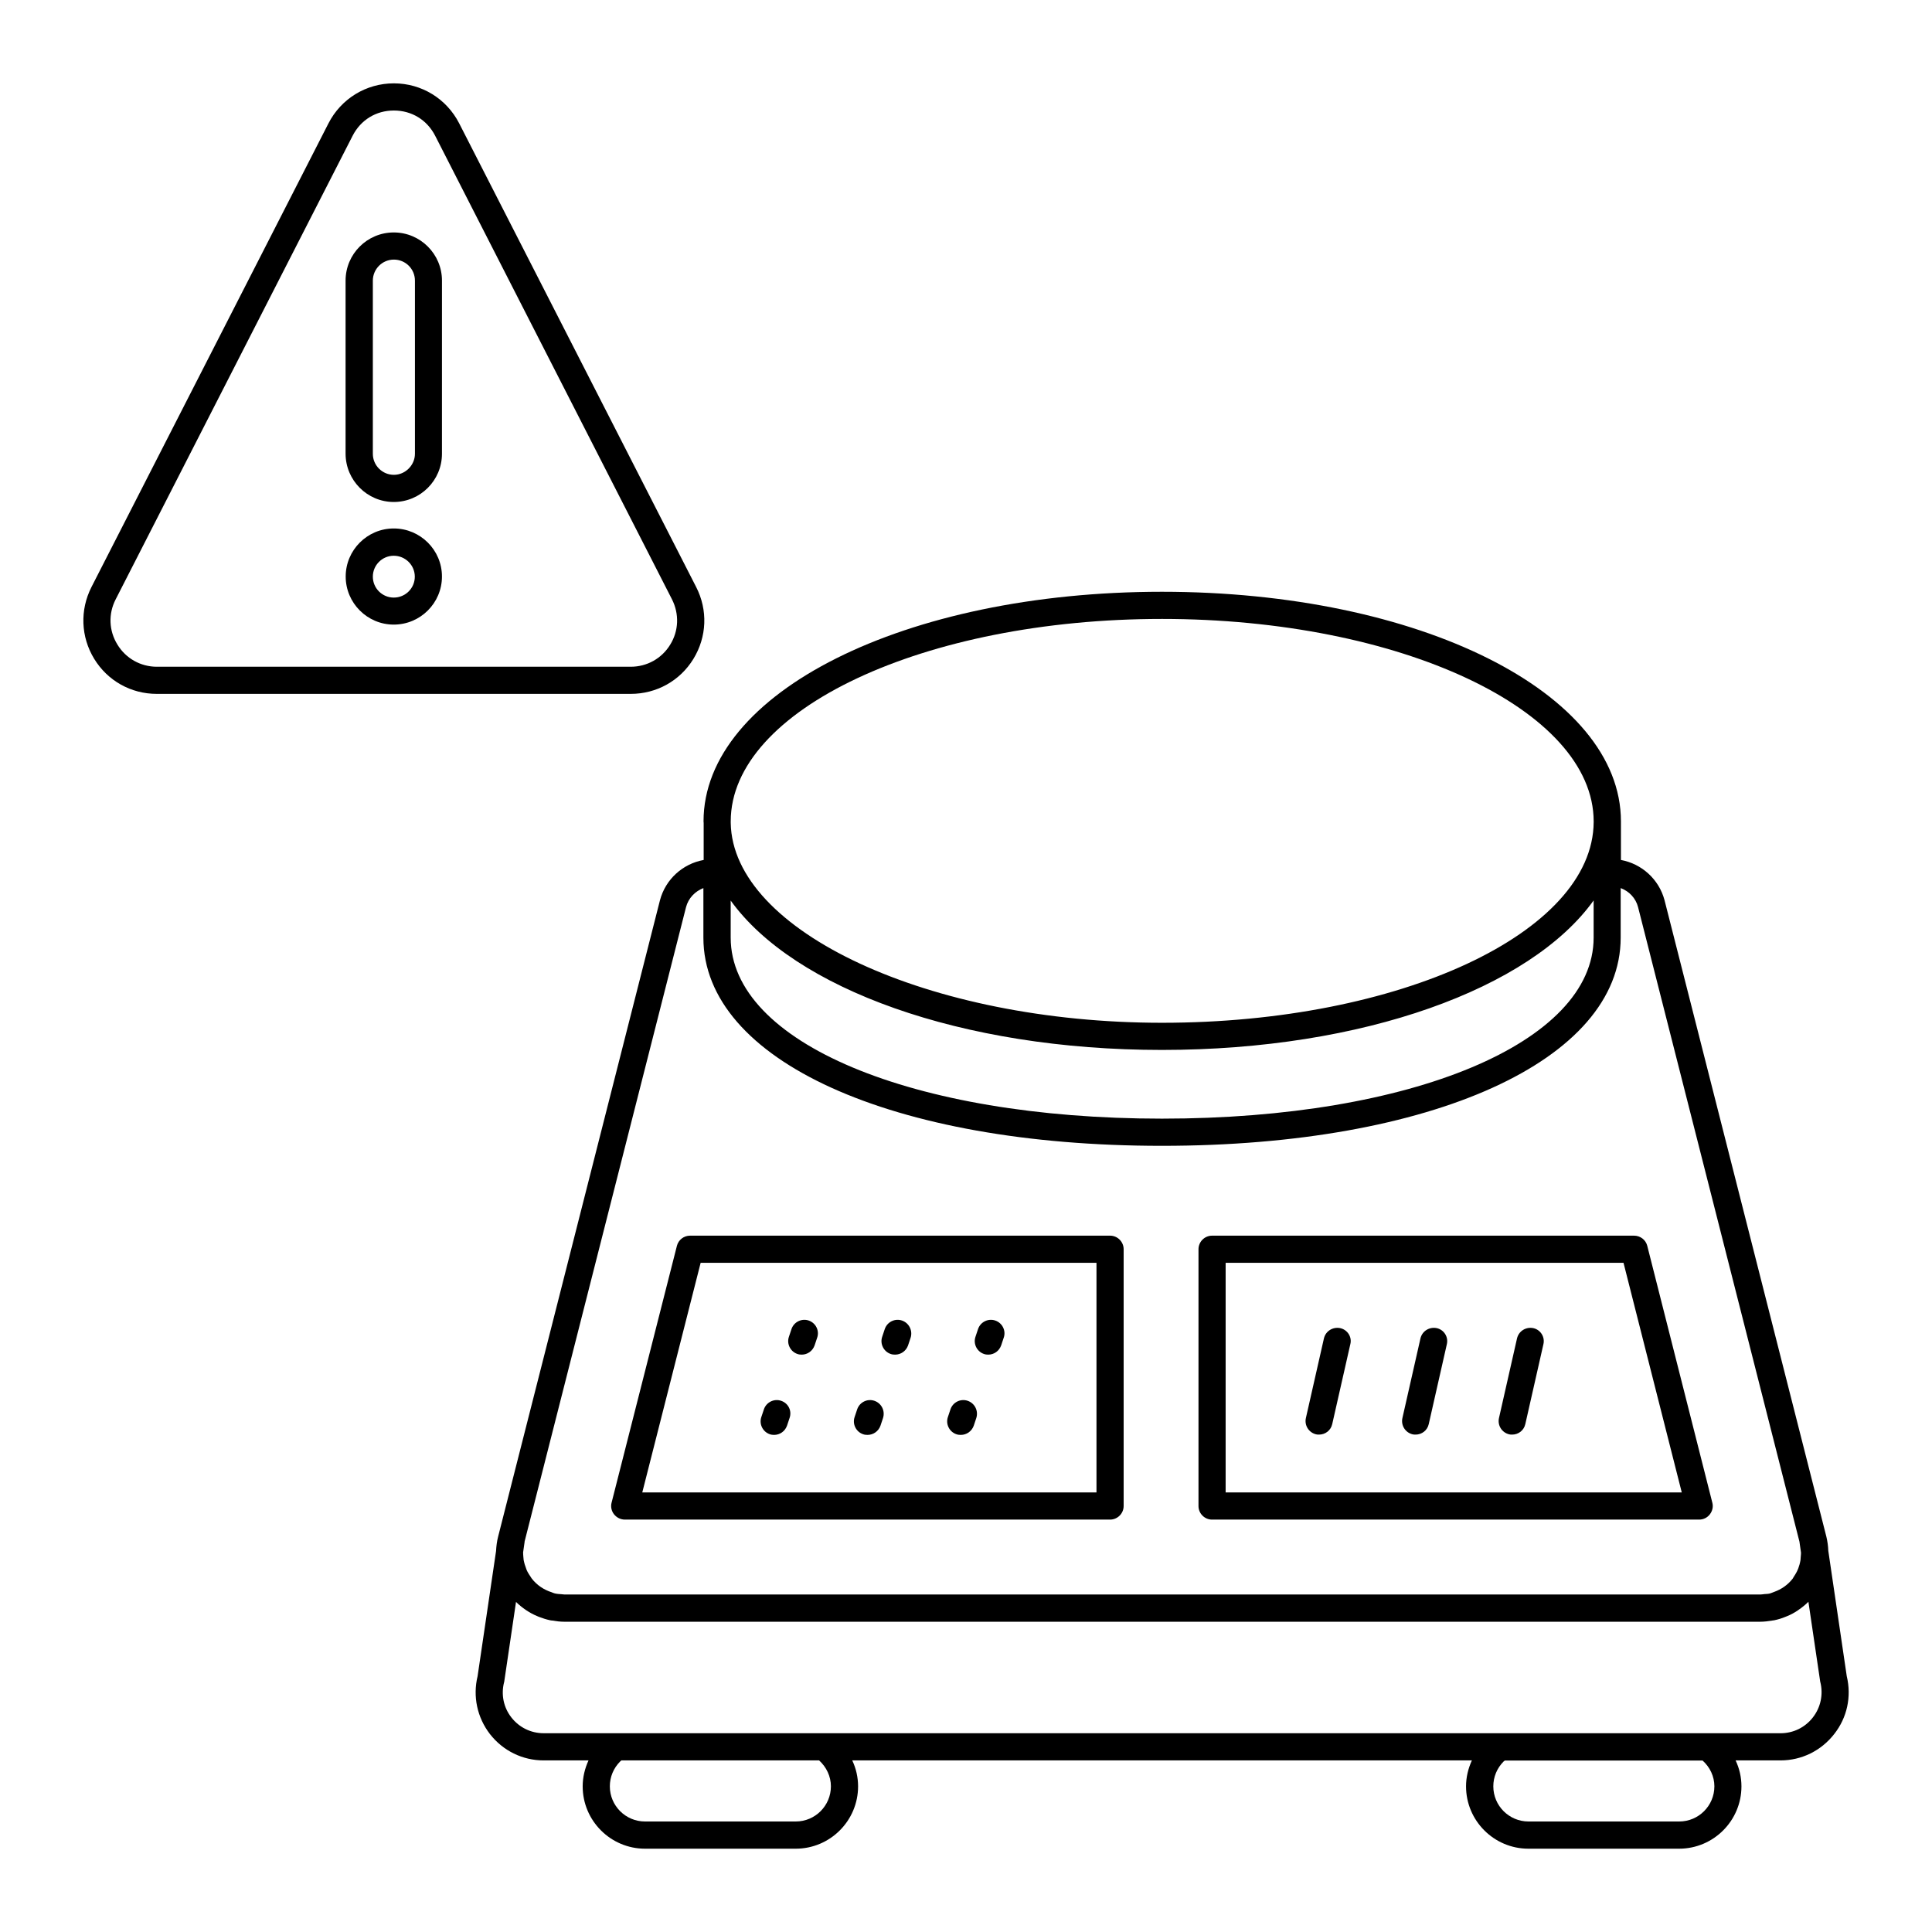
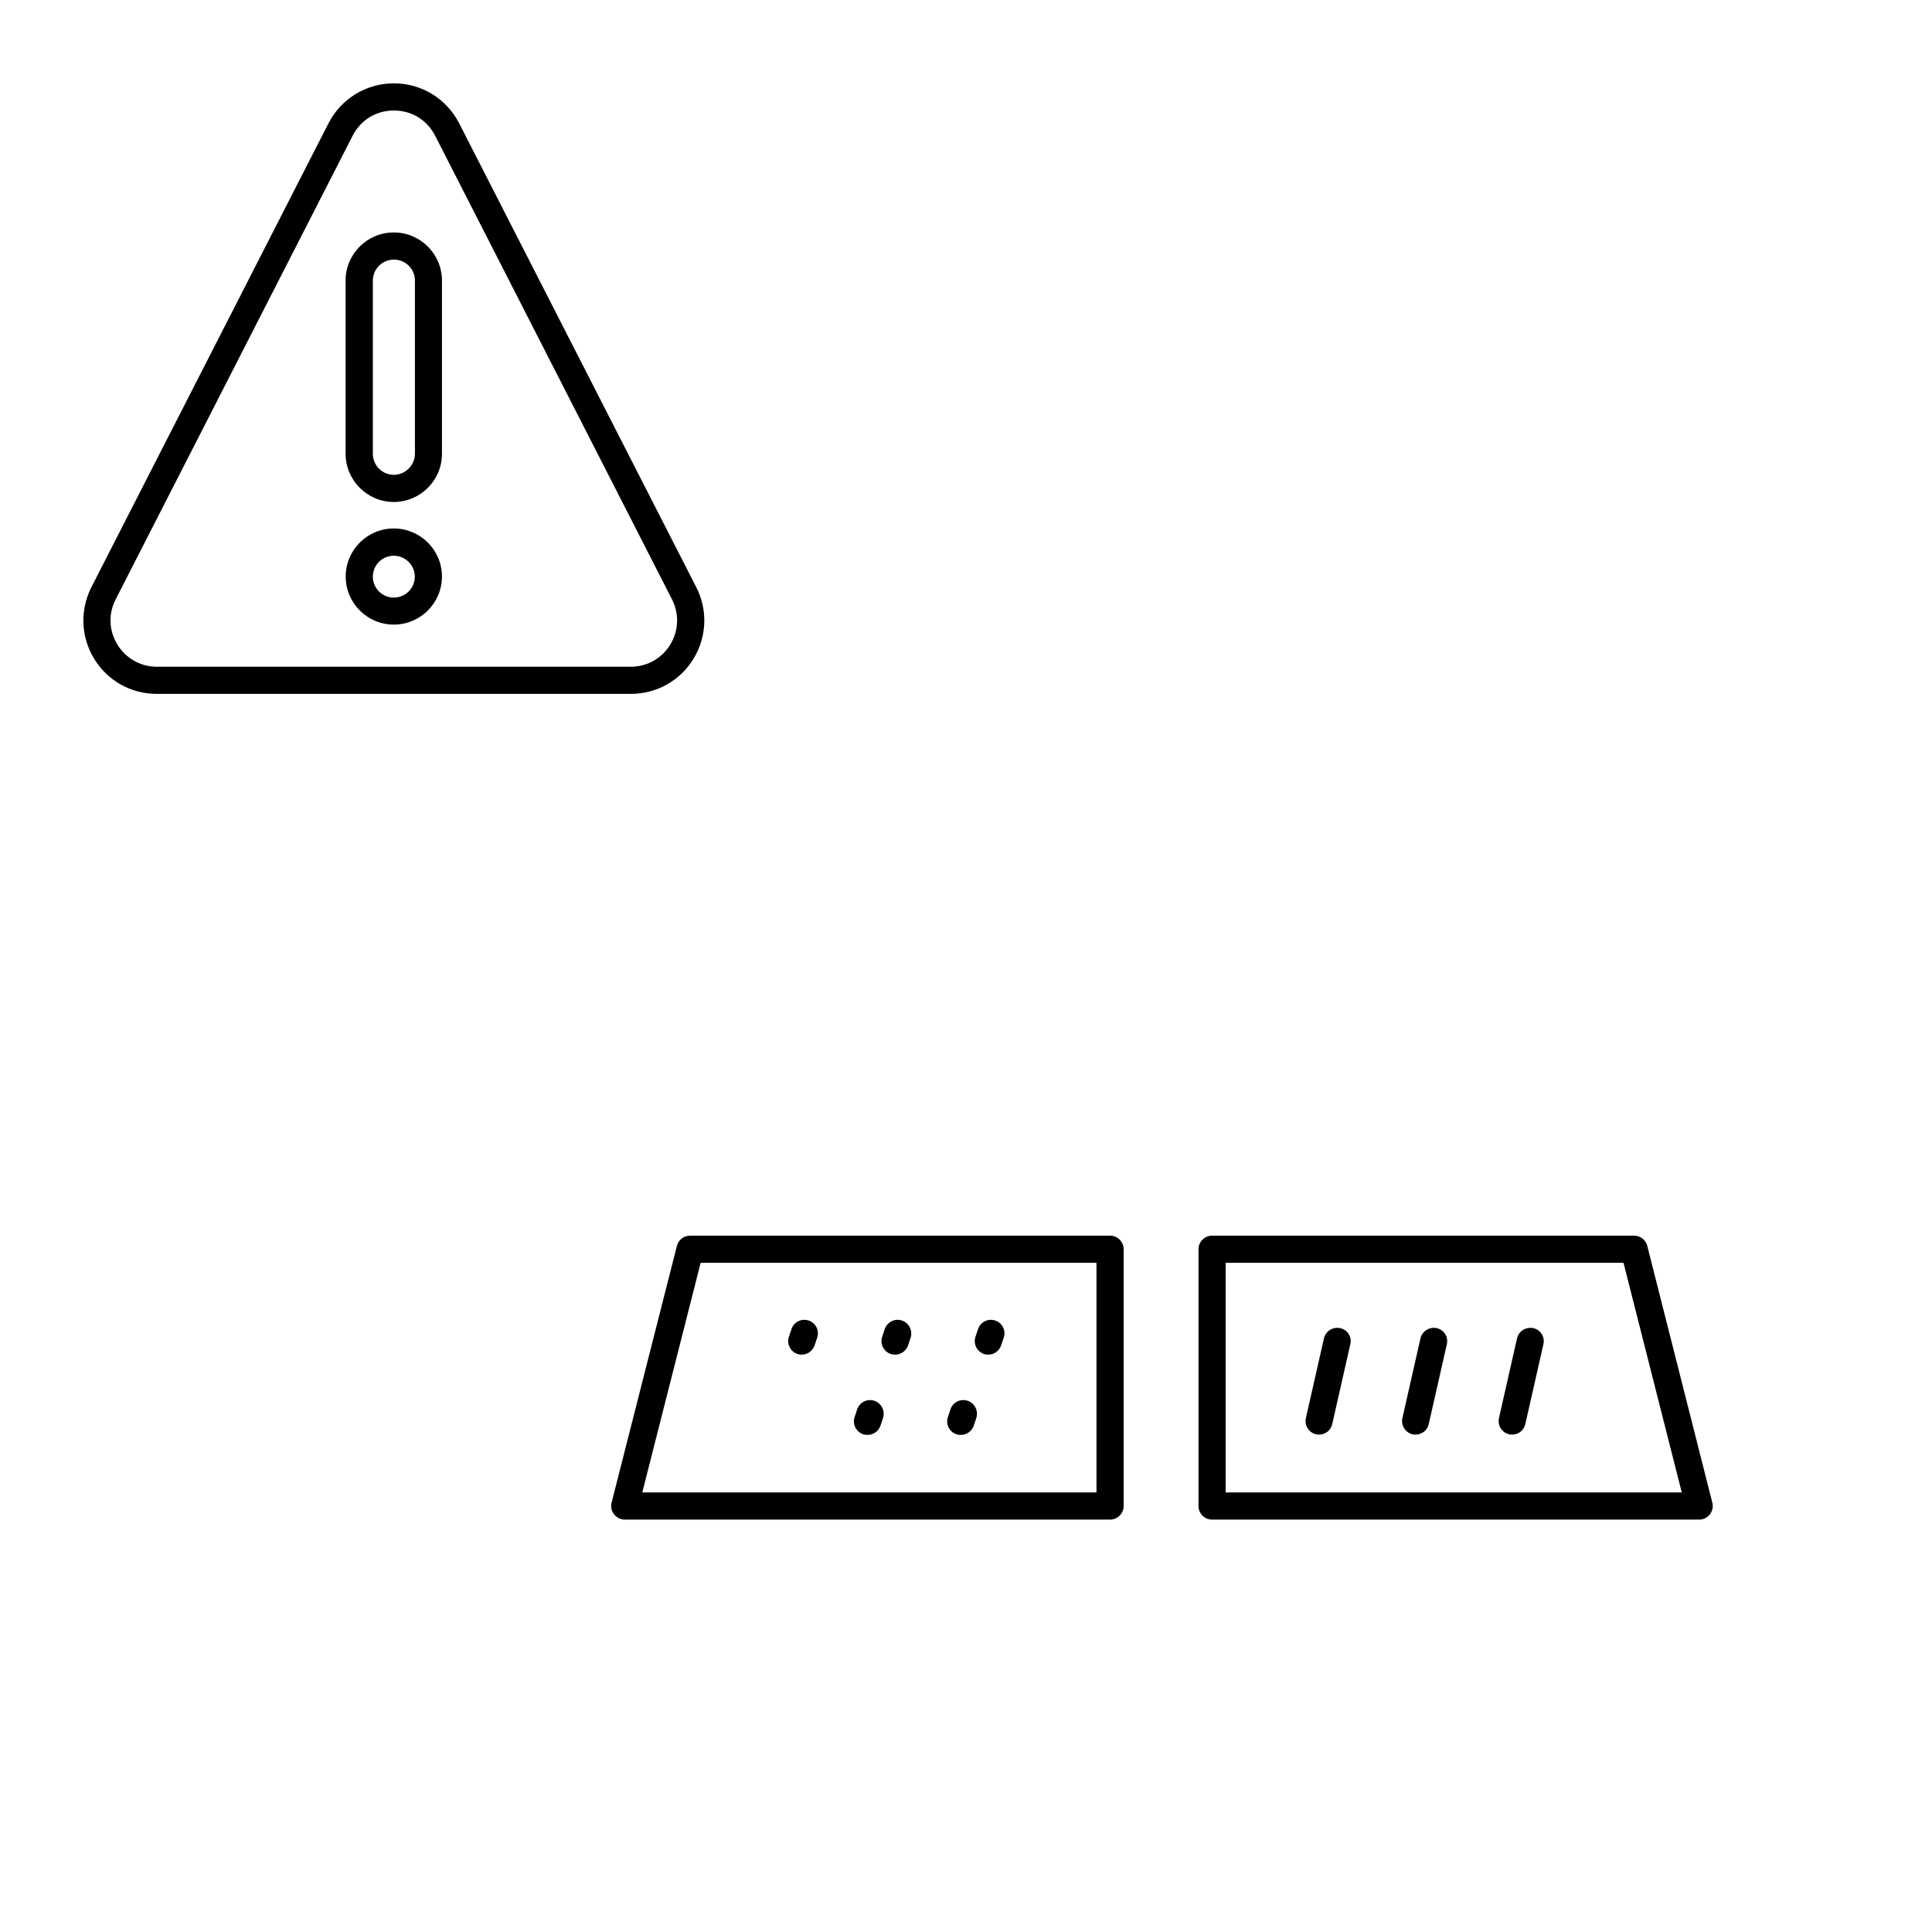
<svg xmlns="http://www.w3.org/2000/svg" fill="#000000" width="800px" height="800px" version="1.1" viewBox="144 144 512 512">
  <g>
-     <path d="m633.41 588.21-4.894-33.25c-0.035-1.223-0.215-2.484-0.504-3.707l-42.895-168.7c-1.477-5.543-6.047-9.645-11.551-10.652v-10.043-0.18c0-34.113-53.441-60.852-121.63-60.852-68.121 0-121.49 26.738-121.49 60.852 0 0.145 0.035 0.289 0.035 0.434v9.789c-5.543 1.008-10.113 5.109-11.586 10.688l-42.895 168.67c-0.324 1.258-0.469 2.519-0.539 3.777l-4.894 33.18c-1.297 5.363-0.109 10.941 3.273 15.332 3.453 4.426 8.637 6.981 14.25 6.981h11.875c-0.973 2.125-1.547 4.461-1.547 6.875 0 9.105 7.414 16.52 16.52 16.52h39.945c9.105 0 16.52-7.414 16.52-16.52 0-2.41-0.539-4.75-1.547-6.875h164.21c-0.973 2.125-1.547 4.461-1.547 6.875 0 9.105 7.414 16.52 16.52 16.52h39.945c9.105 0 16.52-7.414 16.52-16.52 0-2.41-0.539-4.75-1.547-6.875h11.875c5.613 0 10.797-2.555 14.25-6.981 3.441-4.356 4.629-9.934 3.332-15.332zm-295.77-205.55c16.77 23.32 60.996 39.586 114.29 39.586 53.332 0 97.668-16.266 114.4-39.621v9.859c0 27.781-48.113 47.969-114.4 47.969-66.215 0-114.29-20.188-114.29-47.969zm114.26-74.637c63.086 0 114.4 24.074 114.44 53.656v0.035 0.145c-0.18 29.363-51.426 53.188-114.4 53.188-61.68 0-113.82-24.219-114.29-52.973v-0.359-0.07c0.039-29.582 51.281-53.621 114.26-53.621zm-126.1 76.402c0.613-2.375 2.375-4.211 4.606-5.074v13.137c0 32.496 49.949 55.168 121.49 55.168 71.613 0 121.6-22.672 121.6-55.168v-13.137c2.231 0.828 3.996 2.664 4.606 5.039l42.789 168.24v0.07l0.395 2.769c0 0.359-0.035 0.719-0.07 1.078-0.035 0.324-0.035 0.613-0.07 0.938-0.07 0.359-0.145 0.754-0.25 1.117-0.109 0.359-0.215 0.684-0.324 1.008-0.145 0.324-0.25 0.648-0.434 0.973-0.215 0.434-0.504 0.863-0.754 1.258-0.109 0.18-0.215 0.359-0.324 0.539-1.297 1.656-2.988 2.809-4.894 3.492-0.395 0.145-0.793 0.324-1.188 0.434-0.469 0.109-0.938 0.109-1.402 0.145-0.359 0.035-0.684 0.109-1.043 0.109l-317.04-0.008c-0.25 0-0.469-0.07-0.719-0.07-0.574-0.035-1.188-0.07-1.762-0.215-0.289-0.07-0.539-0.18-0.793-0.289-2.051-0.648-3.922-1.871-5.289-3.633-0.145-0.18-0.25-0.395-0.395-0.613-0.25-0.359-0.504-0.754-0.719-1.152-0.18-0.324-0.324-0.684-0.434-1.043-0.109-0.324-0.215-0.613-0.324-0.938-0.109-0.395-0.215-0.793-0.289-1.188-0.035-0.25-0.035-0.504-0.07-0.754-0.035-0.434-0.07-0.828-0.07-1.258l0.395-2.769v-0.109zm38.398 232.97c0 5.144-4.176 9.32-9.32 9.32h-39.945c-5.144 0-9.32-4.176-9.32-9.32 0-2.484 0.973-4.82 2.734-6.586 0.145-0.145 0.215-0.18 0.324-0.289h52.395c1.945 1.766 3.133 4.25 3.133 6.875zm234.13 0c0 5.144-4.176 9.32-9.32 9.32h-39.945c-5.144 0-9.32-4.176-9.32-9.32 0-2.484 0.973-4.82 2.734-6.586 0.109-0.109 0.215-0.18 0.324-0.25h52.395c1.945 1.727 3.133 4.211 3.133 6.836zm26.09-18.242c-2.086 2.664-5.184 4.176-8.566 4.176l-327.76-0.004c-3.383 0-6.477-1.512-8.566-4.176-2.086-2.664-2.769-6.082-1.941-9.32 0.035-0.109 0.07-0.25 0.07-0.359l3.094-20.945c0.793 0.793 1.691 1.512 2.59 2.125 0.07 0.035 0.145 0.109 0.215 0.145 0.863 0.574 1.801 1.078 2.769 1.477 0.18 0.07 0.324 0.145 0.504 0.215 0.938 0.359 1.941 0.684 2.949 0.898 0.18 0.035 0.324 0.07 0.504 0.07 1.078 0.18 2.16 0.324 3.273 0.324h316.89c1.117 0 2.195-0.145 3.273-0.324 0.18-0.035 0.324-0.035 0.504-0.07 1.008-0.215 1.98-0.504 2.914-0.898 0.18-0.07 0.359-0.145 0.539-0.215 0.973-0.395 1.871-0.898 2.734-1.477 0.07-0.035 0.145-0.109 0.25-0.18 0.898-0.613 1.801-1.332 2.59-2.125l3.094 20.945c0 0.109 0.035 0.25 0.07 0.359 0.809 3.277 0.09 6.695-1.996 9.359z" />
    <path d="m465.21 546.71h129.08c1.117 0 2.16-0.504 2.844-1.402 0.684-0.898 0.938-2.016 0.648-3.094l-17.238-68.051c-0.395-1.582-1.836-2.699-3.492-2.699h-111.84c-1.98 0-3.598 1.621-3.598 3.598v68.051c-0.004 1.977 1.617 3.598 3.598 3.598zm3.598-68.051h105.44l15.438 60.852-120.88 0.004z" />
    <path d="m309.6 546.71h128.58c1.98 0 3.598-1.621 3.598-3.598v-68.051c0-1.98-1.621-3.598-3.598-3.598h-111.3c-1.656 0-3.094 1.117-3.492 2.699l-17.309 68.051c-0.289 1.078-0.035 2.231 0.648 3.094 0.719 0.898 1.762 1.402 2.879 1.402zm20.078-68.051h104.9v60.852l-120.37 0.004z" />
    <path d="m499.18 495.97c-1.941-0.395-3.852 0.754-4.32 2.699l-4.785 21.125c-0.434 1.941 0.754 3.852 2.699 4.32 0.25 0.07 0.539 0.07 0.793 0.07 1.656 0 3.129-1.117 3.492-2.809l4.785-21.125c0.504-1.906-0.719-3.848-2.664-4.281z" />
    <path d="m524.76 495.97c-1.941-0.395-3.852 0.754-4.32 2.699l-4.785 21.125c-0.434 1.941 0.754 3.852 2.699 4.32 0.25 0.07 0.539 0.07 0.793 0.07 1.656 0 3.129-1.117 3.492-2.809l4.785-21.125c0.469-1.906-0.719-3.848-2.664-4.281z" />
    <path d="m550.35 495.97c-1.941-0.395-3.852 0.754-4.32 2.699l-4.785 21.125c-0.434 1.941 0.754 3.852 2.699 4.32 0.25 0.07 0.539 0.07 0.793 0.07 1.656 0 3.129-1.117 3.492-2.809l4.785-21.125c0.465-1.906-0.723-3.848-2.664-4.281z" />
    <path d="m358.33 493.96c-1.871-0.648-3.922 0.359-4.57 2.231l-0.684 2.051c-0.648 1.871 0.359 3.922 2.231 4.57 0.395 0.145 0.793 0.18 1.152 0.18 1.512 0 2.879-0.938 3.418-2.445l0.684-2.051c0.648-1.84-0.359-3.891-2.231-4.535z" />
-     <path d="m351.02 515.23c-1.871-0.648-3.922 0.359-4.57 2.231l-0.684 2.051c-0.648 1.871 0.359 3.922 2.231 4.57 0.395 0.145 0.793 0.18 1.152 0.18 1.512 0 2.879-0.938 3.418-2.445l0.684-2.051c0.648-1.871-0.32-3.887-2.231-4.535z" />
    <path d="m383.05 493.96c-1.871-0.648-3.922 0.359-4.57 2.231l-0.684 2.051c-0.648 1.871 0.359 3.922 2.231 4.57 0.395 0.145 0.793 0.18 1.188 0.18 1.512 0 2.879-0.938 3.418-2.41l0.684-2.051c0.613-1.875-0.395-3.926-2.266-4.57z" />
    <path d="m375.74 515.23c-1.871-0.648-3.922 0.359-4.57 2.231l-0.684 2.051c-0.648 1.871 0.359 3.922 2.231 4.57 0.395 0.145 0.793 0.18 1.188 0.18 1.512 0 2.879-0.938 3.418-2.41l0.684-2.051c0.613-1.906-0.395-3.922-2.266-4.57z" />
    <path d="m407.77 493.96c-1.871-0.648-3.922 0.359-4.57 2.231l-0.684 2.051c-0.648 1.871 0.359 3.922 2.231 4.57 0.395 0.145 0.793 0.18 1.152 0.18 1.512 0 2.879-0.938 3.418-2.445l0.684-2.051c0.648-1.84-0.359-3.891-2.231-4.535z" />
    <path d="m400.46 515.23c-1.871-0.648-3.922 0.359-4.57 2.231l-0.684 2.051c-0.648 1.871 0.359 3.922 2.231 4.57 0.395 0.145 0.793 0.18 1.188 0.18 1.512 0 2.879-0.938 3.418-2.41l0.684-2.051c0.613-1.906-0.395-3.922-2.266-4.57z" />
    <path d="m248.35 277.03c7.055 0 12.773-5.723 12.773-12.773l0.004-45.883c0-7.055-5.723-12.773-12.773-12.773-7.055 0-12.773 5.723-12.773 12.773v45.883c0.031 7.055 5.754 12.773 12.77 12.773zm-5.543-58.656c0-3.059 2.484-5.578 5.578-5.578s5.578 2.484 5.578 5.578v45.883c0 3.023-2.555 5.578-5.578 5.578-3.059 0-5.578-2.484-5.578-5.578z" />
    <path d="m248.35 284.05c-7.016 0-12.738 5.723-12.738 12.738 0 7.016 5.723 12.738 12.738 12.738 7.055 0 12.773-5.723 12.773-12.738 0.004-7.016-5.719-12.738-12.773-12.738zm0 18.316c-3.059 0-5.543-2.484-5.543-5.543 0-3.059 2.484-5.543 5.543-5.543 3.059 0 5.578 2.484 5.578 5.543 0 3.059-2.484 5.543-5.578 5.543z" />
    <path d="m327.77 318.6c3.562-5.828 3.852-12.918 0.719-19.035l-62.793-122.86c-3.348-6.551-9.969-10.617-17.312-10.617-7.34 0-14 4.066-17.344 10.617l-62.797 122.86c-3.094 6.082-2.844 13.207 0.719 19.035s9.754 9.285 16.59 9.285h125.59c6.836 0.004 13.062-3.453 16.625-9.281zm-152.65-3.777c-2.269-3.672-2.449-8.133-0.469-11.984l62.797-122.86c2.156-4.211 6.223-6.691 10.938-6.691 4.715 0 8.781 2.484 10.941 6.695l62.762 122.86c1.941 3.852 1.801 8.312-0.469 11.984-2.231 3.672-6.152 5.867-10.473 5.867h-125.59c-4.281-0.004-8.203-2.199-10.434-5.867z" />
  </g>
</svg>